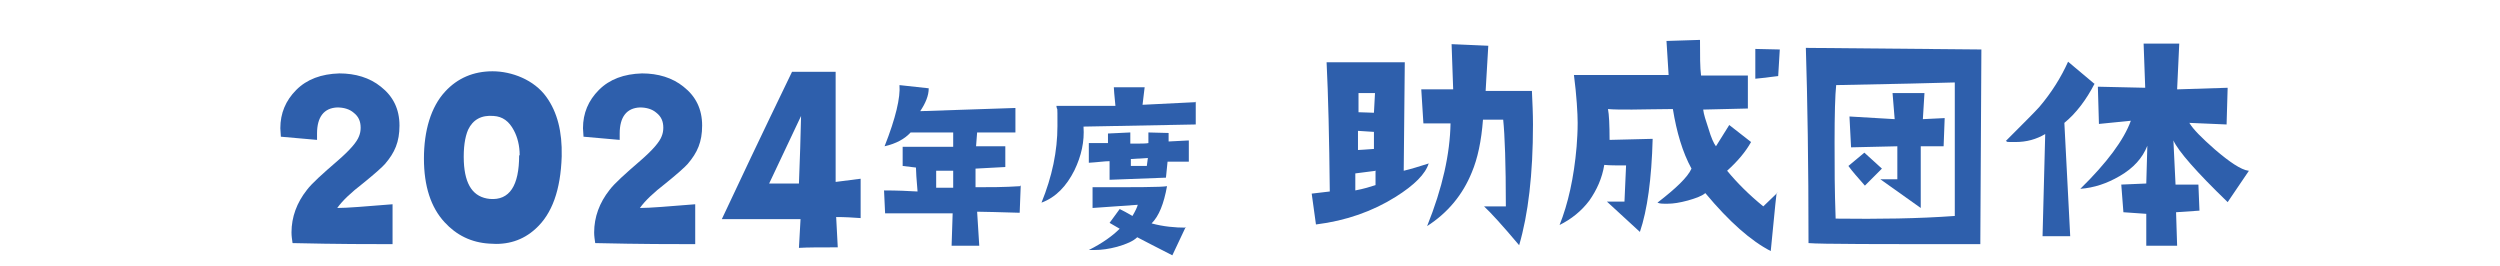
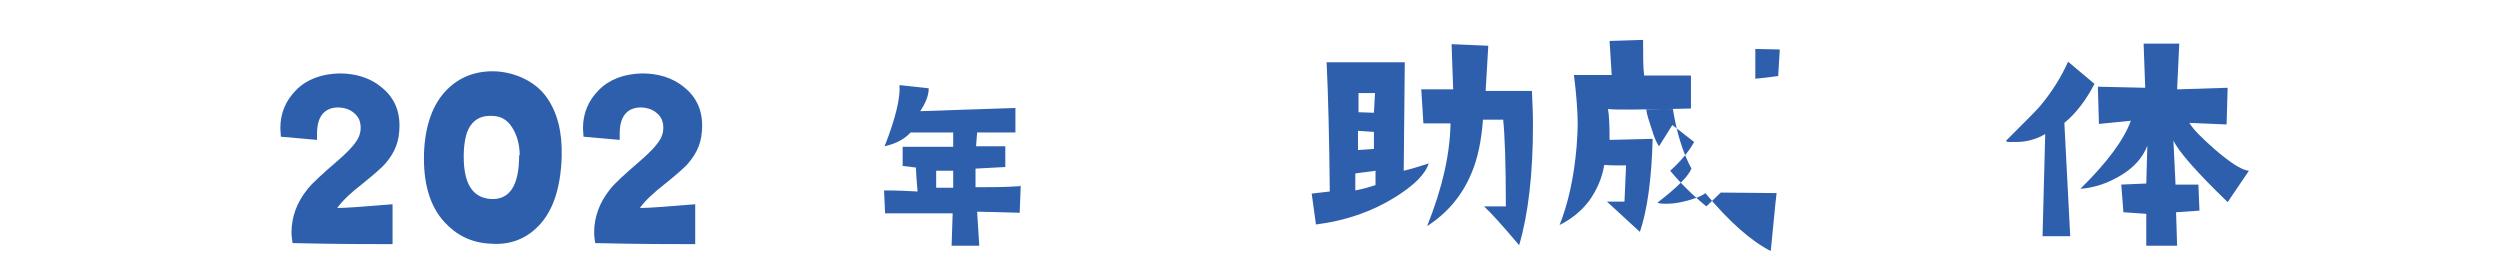
<svg xmlns="http://www.w3.org/2000/svg" id="_レイヤー_1" data-name="レイヤー_1" width="470" height="50" version="1.1" viewBox="0 0 470 50">
  <defs>
    <style>
      .st0 {
        filter: url(#drop-shadow-1);
      }

      .st1 {
        fill: #2e5fac;
      }
    </style>
    <filter id="drop-shadow-1" x="50" y="4.8" width="372.8" height="43.2" filterUnits="userSpaceOnUse">
      <feOffset dx="2.8" dy="2.8" />
      <feGaussianBlur result="blur" stdDeviation="0" />
      <feFlood flood-color="#fff" flood-opacity="1" />
      <feComposite in2="blur" operator="in" />
      <feComposite in="SourceGraphic" />
    </filter>
  </defs>
  <g class="st0">
    <path class="st1" d="M69.8,27.8c-.8.9-2.3,2.2-4.4,3.9-2.2,1.7-3.8,3.2-4.8,4.6,1.9,0,5.4-.3,10.4-.7v7.5c-4,0-10.2,0-18.8-.2-.1-.7-.2-1.3-.2-2,0-2.9,1-5.6,2.9-8,.9-1.2,2.9-3,5.8-5.5,2.3-2,3.6-3.5,4-4.6.2-.5.3-1,.3-1.6,0-1.2-.4-2.1-1.3-2.8-.8-.7-1.9-1-3.1-1-2.5.1-3.8,1.8-3.8,4.9s0,.8,0,1.2l-6.8-.6c0-.5-.1-1.1-.1-1.6,0-2.8,1-5.2,3-7.2,2-2,4.7-3,8.1-3.1,3,0,5.7.8,7.8,2.5,2.3,1.8,3.5,4.2,3.5,7.3s-.9,5.1-2.7,7.2Z" />
    <path class="st1" d="M102.8,26.6c-.2,6.3-1.8,10.8-4.9,13.6-2.4,2.2-5.3,3.1-8.7,2.8-3.4-.2-6.2-1.6-8.4-4-2.6-2.8-3.9-6.8-3.9-12s1.3-9.7,4-12.6c2.3-2.5,5.3-3.8,8.9-3.8s7.8,1.6,10.1,4.8c2.1,2.9,3,6.6,2.9,11.1ZM94.9,26.4c0-1.8-.4-3.4-1.1-4.7-.9-1.7-2.1-2.6-3.8-2.7-2.3-.2-3.9.7-4.8,2.6-.6,1.4-.9,3.4-.8,6,.2,4.4,1.8,6.7,4.9,7,3.7.3,5.5-2.5,5.5-8.2Z" />
    <path class="st1" d="M126.7,27.8c-.8.9-2.3,2.2-4.4,3.9-2.2,1.7-3.8,3.2-4.8,4.6,1.9,0,5.4-.3,10.4-.7v7.5c-4,0-10.2,0-18.8-.2-.1-.7-.2-1.3-.2-2,0-2.9,1-5.6,2.9-8,.9-1.2,2.9-3,5.8-5.5,2.3-2,3.6-3.5,4-4.6.2-.5.3-1,.3-1.6,0-1.2-.4-2.1-1.3-2.8-.8-.7-1.9-1-3.1-1-2.5.1-3.8,1.8-3.8,4.9s0,.8,0,1.2l-6.8-.6c0-.5-.1-1.1-.1-1.6,0-2.8,1-5.2,3-7.2,2-2,4.7-3,8.1-3.1,3,0,5.7.8,7.8,2.5,2.3,1.8,3.5,4.2,3.5,7.3s-.9,5.1-2.7,7.2Z" />
-     <path class="st1" d="M159,30.8v7.4c-1.4-.1-2.9-.2-4.6-.2l.3,5.7c-3.3,0-5.7,0-7.3.1l.3-5.4h-14.8c2.9-6.2,7.3-15.5,13.2-27.7h8.2c0,.5,0,3.9,0,10.3v10.4c0,0,4.7-.6,4.7-.6ZM147.8,19l-6,12.7h5.6c.2-4.6.3-8.8.4-12.7Z" />
    <path class="st1" d="M189.1,32l-.2,5.2c-3.8-.1-6.5-.2-8-.2l.4,6.4h-5.2s.2-6.1.2-6.1h-12.7l-.2-4.3c2.5,0,4.6.1,6.3.2-.2-2.3-.3-3.8-.3-4.5l-2.5-.3v-3.6c5,0,8.2,0,9.5,0v-2.7s-8,0-8,0c-1.1,1.2-2.7,2.1-4.9,2.6,2.1-5.3,3-9.2,2.8-11.5l5.5.6c0,1.4-.6,2.8-1.6,4.3l17.9-.6v4.6s-7.2,0-7.2,0l-.2,2.6h5.5v3.9l-5.6.3v3.5c2.7,0,5.4,0,8.4-.2ZM176.4,29.3h-3.2s0,3.2,0,3.2c1,0,2.1,0,3.2,0v-3.2Z" />
-     <path class="st1" d="M222,16.3v4.3s-21.1.4-21.1.4c.2,2.8-.4,5.5-1.7,8.2-1.5,3-3.5,5.1-6.2,6.1,2-4.9,3-9.7,3-14.4s0-2.4-.2-3.8h11.1c-.2-2-.3-3.2-.3-3.5h5.8c0-.1-.4,3.3-.4,3.3l10.1-.5ZM220.7,23.8v3.8c0,0-4,0-4,0l-.3,3-10.6.4v-3.5c-.9,0-2.2.2-3.9.3v-3.7s3.6,0,3.6,0c0-.9,0-1.5,0-1.8l4.2-.2v2.1c1.9,0,3,0,3.4-.1v-2c0,0,3.8.1,3.8.1v1.6c-.1,0,3.8-.2,3.8-.2ZM220.1,39.9l-2.5,5.3c-3.3-1.7-5.5-2.8-6.6-3.4-.7.7-2,1.3-3.8,1.8-1.5.4-2.9.6-4.2.6s-.7,0-1.1,0c2.6-1.3,4.5-2.7,5.8-4l-1.9-1.1,1.9-2.6c.6.3,1.4.7,2.4,1.3.6-1,.9-1.7,1-2.1l-8.5.6v-3.9c8.3,0,12.9,0,14-.2-.6,3.3-1.5,5.6-2.9,7,2.2.6,4.4.8,6.5.8ZM213,26.9l-3.2.2v1.3c.8,0,1.8,0,3,0l.2-1.5Z" />
    <path class="st1" d="M265.8,27.9c-.6,2-2.7,4.1-6.2,6.3-4.3,2.7-9.3,4.5-15,5.2l-.8-5.8,3.4-.4c-.1-10.1-.3-18.2-.6-24.3h14.7c0,0-.2,20.4-.2,20.4,1.3-.3,2.9-.8,4.8-1.4ZM255.9,29.3l-3.9.5v3.2c1.6-.3,2.9-.7,3.8-1v-2.6ZM255.6,22l-3.1-.2v3.6c.4,0,1.4-.1,3-.2v-3.2ZM255.7,14.7h-3.1v3.6c1.1,0,2.1.1,2.9.1l.2-3.7ZM285.2,14.3c.1,2.2.2,4.3.2,6.3,0,9.4-.9,16.9-2.6,22.7-3.2-3.8-5.4-6.2-6.6-7.3h4.1c0-8-.2-13.4-.5-16.3h-3.8c-.3,4-1,7.3-2.1,9.9-1.7,4.2-4.5,7.6-8.4,10.1,2.9-7.2,4.3-13.6,4.4-19.3h-5.1c0,0-.4-6.4-.4-6.4h6c0,.1-.3-8.5-.3-8.5l6.9.3-.5,8.5h8.7Z" />
-     <path class="st1" d="M331.2,33.5c-.3,2.4-.6,6.1-1.1,10.9-3.7-1.9-7.8-5.5-12.3-10.9-.7.6-1.9,1-3.3,1.4-1.5.4-2.7.6-3.8.6s-1.4,0-1.9-.2c3.5-2.7,5.7-4.8,6.4-6.4-1.7-3.1-2.8-6.9-3.5-11.2-3.1,0-5.7.1-7.7.1s-3.5,0-4.5-.1c.2,1,.3,3,.3,5.8l8.1-.2c-.2,7.5-1,13.4-2.4,17.5l-6.2-5.7h3.3l.3-6.8c-1.8,0-3.1,0-4.1-.1-.4,2.5-1.4,4.7-2.8,6.7-1.5,2-3.4,3.5-5.6,4.6,1.6-4,2.7-8.9,3.2-14.7.1-1.4.2-2.8.2-4.5s-.2-5.2-.7-9c2.3,0,5.8,0,10.7,0h7.1c0,0-.4-6.4-.4-6.4l6.3-.2c0,3,0,5.2.2,6.7h8.8v6.2c-.1,0-8.4.2-8.4.2.1.9.5,2.1,1,3.6.5,1.7,1,2.8,1.4,3.3l2.5-4,4.1,3.2c-1,1.8-2.5,3.6-4.5,5.4,1.9,2.3,4.1,4.5,6.8,6.7l2.7-2.6ZM331.8,6.5l-.3,5c-2.5.3-4,.5-4.3.5v-5.6c0,0,4.5.1,4.5.1Z" />
-     <path class="st1" d="M369.7,6.5l-.2,36.6c-19.2,0-30,0-32.3-.2,0-14.9-.2-27.1-.5-36.7l33,.3ZM364.7,37.8V12.7c-3.7.1-11.1.3-22.3.5-.2,1.9-.3,5.5-.3,10.7s0,8.7.2,14.4c8.1.1,15.6,0,22.4-.5ZM351,28.9c-1.2,1.2-2.3,2.3-3.2,3.2-1.3-1.5-2.4-2.7-3.1-3.7l3-2.5,3.3,3ZM362.8,19.4l-.2,5.3h-4.3c0,4.7,0,8.6,0,11.6l-7.6-5.4h3.2c0-.1,0-6.2,0-6.2l-8.7.2-.3-5.8,8.5.5-.4-4.9h6c0,.1-.3,4.9-.3,4.9l4.1-.2Z" />
+     <path class="st1" d="M331.2,33.5c-.3,2.4-.6,6.1-1.1,10.9-3.7-1.9-7.8-5.5-12.3-10.9-.7.6-1.9,1-3.3,1.4-1.5.4-2.7.6-3.8.6s-1.4,0-1.9-.2c3.5-2.7,5.7-4.8,6.4-6.4-1.7-3.1-2.8-6.9-3.5-11.2-3.1,0-5.7.1-7.7.1s-3.5,0-4.5-.1c.2,1,.3,3,.3,5.8l8.1-.2c-.2,7.5-1,13.4-2.4,17.5l-6.2-5.7h3.3l.3-6.8c-1.8,0-3.1,0-4.1-.1-.4,2.5-1.4,4.7-2.8,6.7-1.5,2-3.4,3.5-5.6,4.6,1.6-4,2.7-8.9,3.2-14.7.1-1.4.2-2.8.2-4.5s-.2-5.2-.7-9h7.1c0,0-.4-6.4-.4-6.4l6.3-.2c0,3,0,5.2.2,6.7h8.8v6.2c-.1,0-8.4.2-8.4.2.1.9.5,2.1,1,3.6.5,1.7,1,2.8,1.4,3.3l2.5-4,4.1,3.2c-1,1.8-2.5,3.6-4.5,5.4,1.9,2.3,4.1,4.5,6.8,6.7l2.7-2.6ZM331.8,6.5l-.3,5c-2.5.3-4,.5-4.3.5v-5.6c0,0,4.5.1,4.5.1Z" />
    <path class="st1" d="M391,12.9c-1.6,3.1-3.5,5.6-5.7,7.4l1.1,21.3h-5.2c0,0,.5-19.2.5-19.2-1.7,1-3.5,1.5-5.6,1.5s-1.3,0-1.8-.2c3.4-3.4,5.5-5.5,6.3-6.4,2.3-2.7,4.1-5.6,5.4-8.5l5,4.2ZM420,29.3l-4,5.9c-5.9-5.7-9.3-9.6-10.2-11.6l.4,8.3h4.3l.2,4.9-4.4.3.2,6.3h-5.8c0,0,0-6,0-6l-4.3-.3-.4-5.2,4.7-.2.2-7.1c-.9,2.3-2.6,4.2-5.2,5.7-2.4,1.4-4.8,2.2-7.4,2.4,5-4.9,8.2-9.2,9.5-12.8l-6,.6-.2-7,8.9.2-.3-8.3h6.7c0,.1-.4,8.6-.4,8.6l9.5-.3-.2,6.9-7-.3c.7,1.2,2.3,2.8,4.8,5,2.8,2.4,4.9,3.8,6.3,4Z" />
  </g>
</svg>